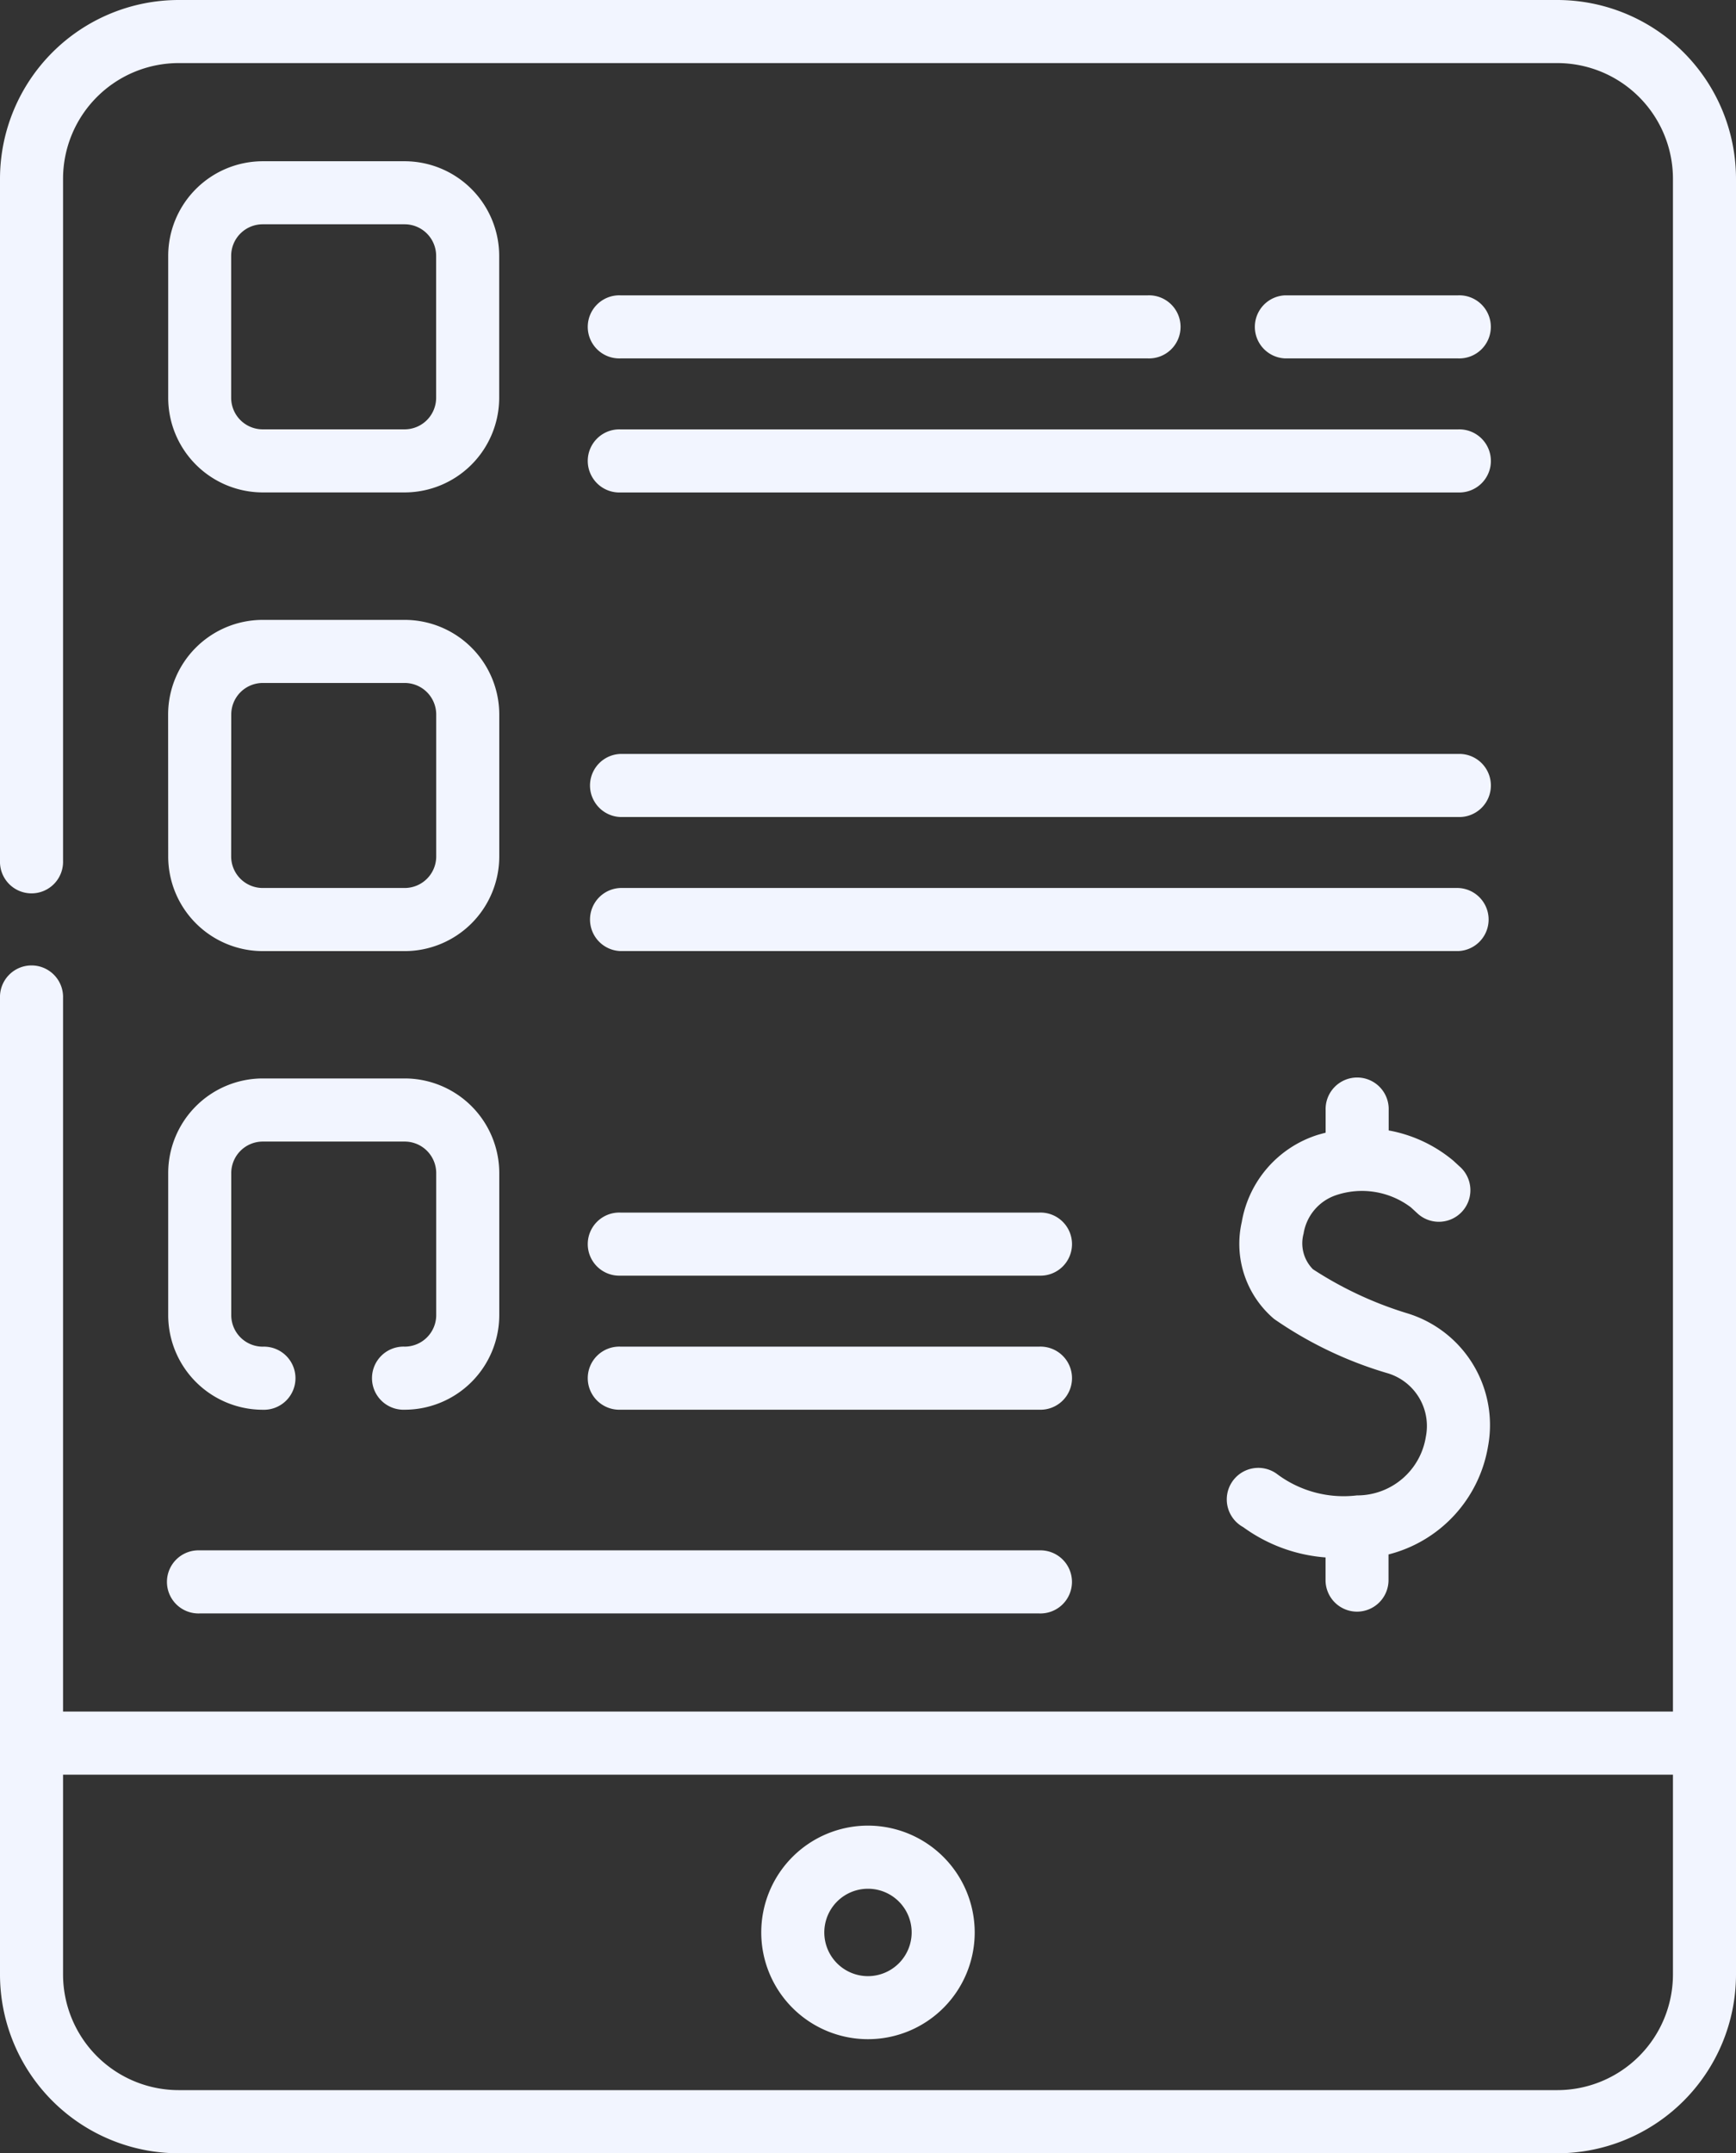
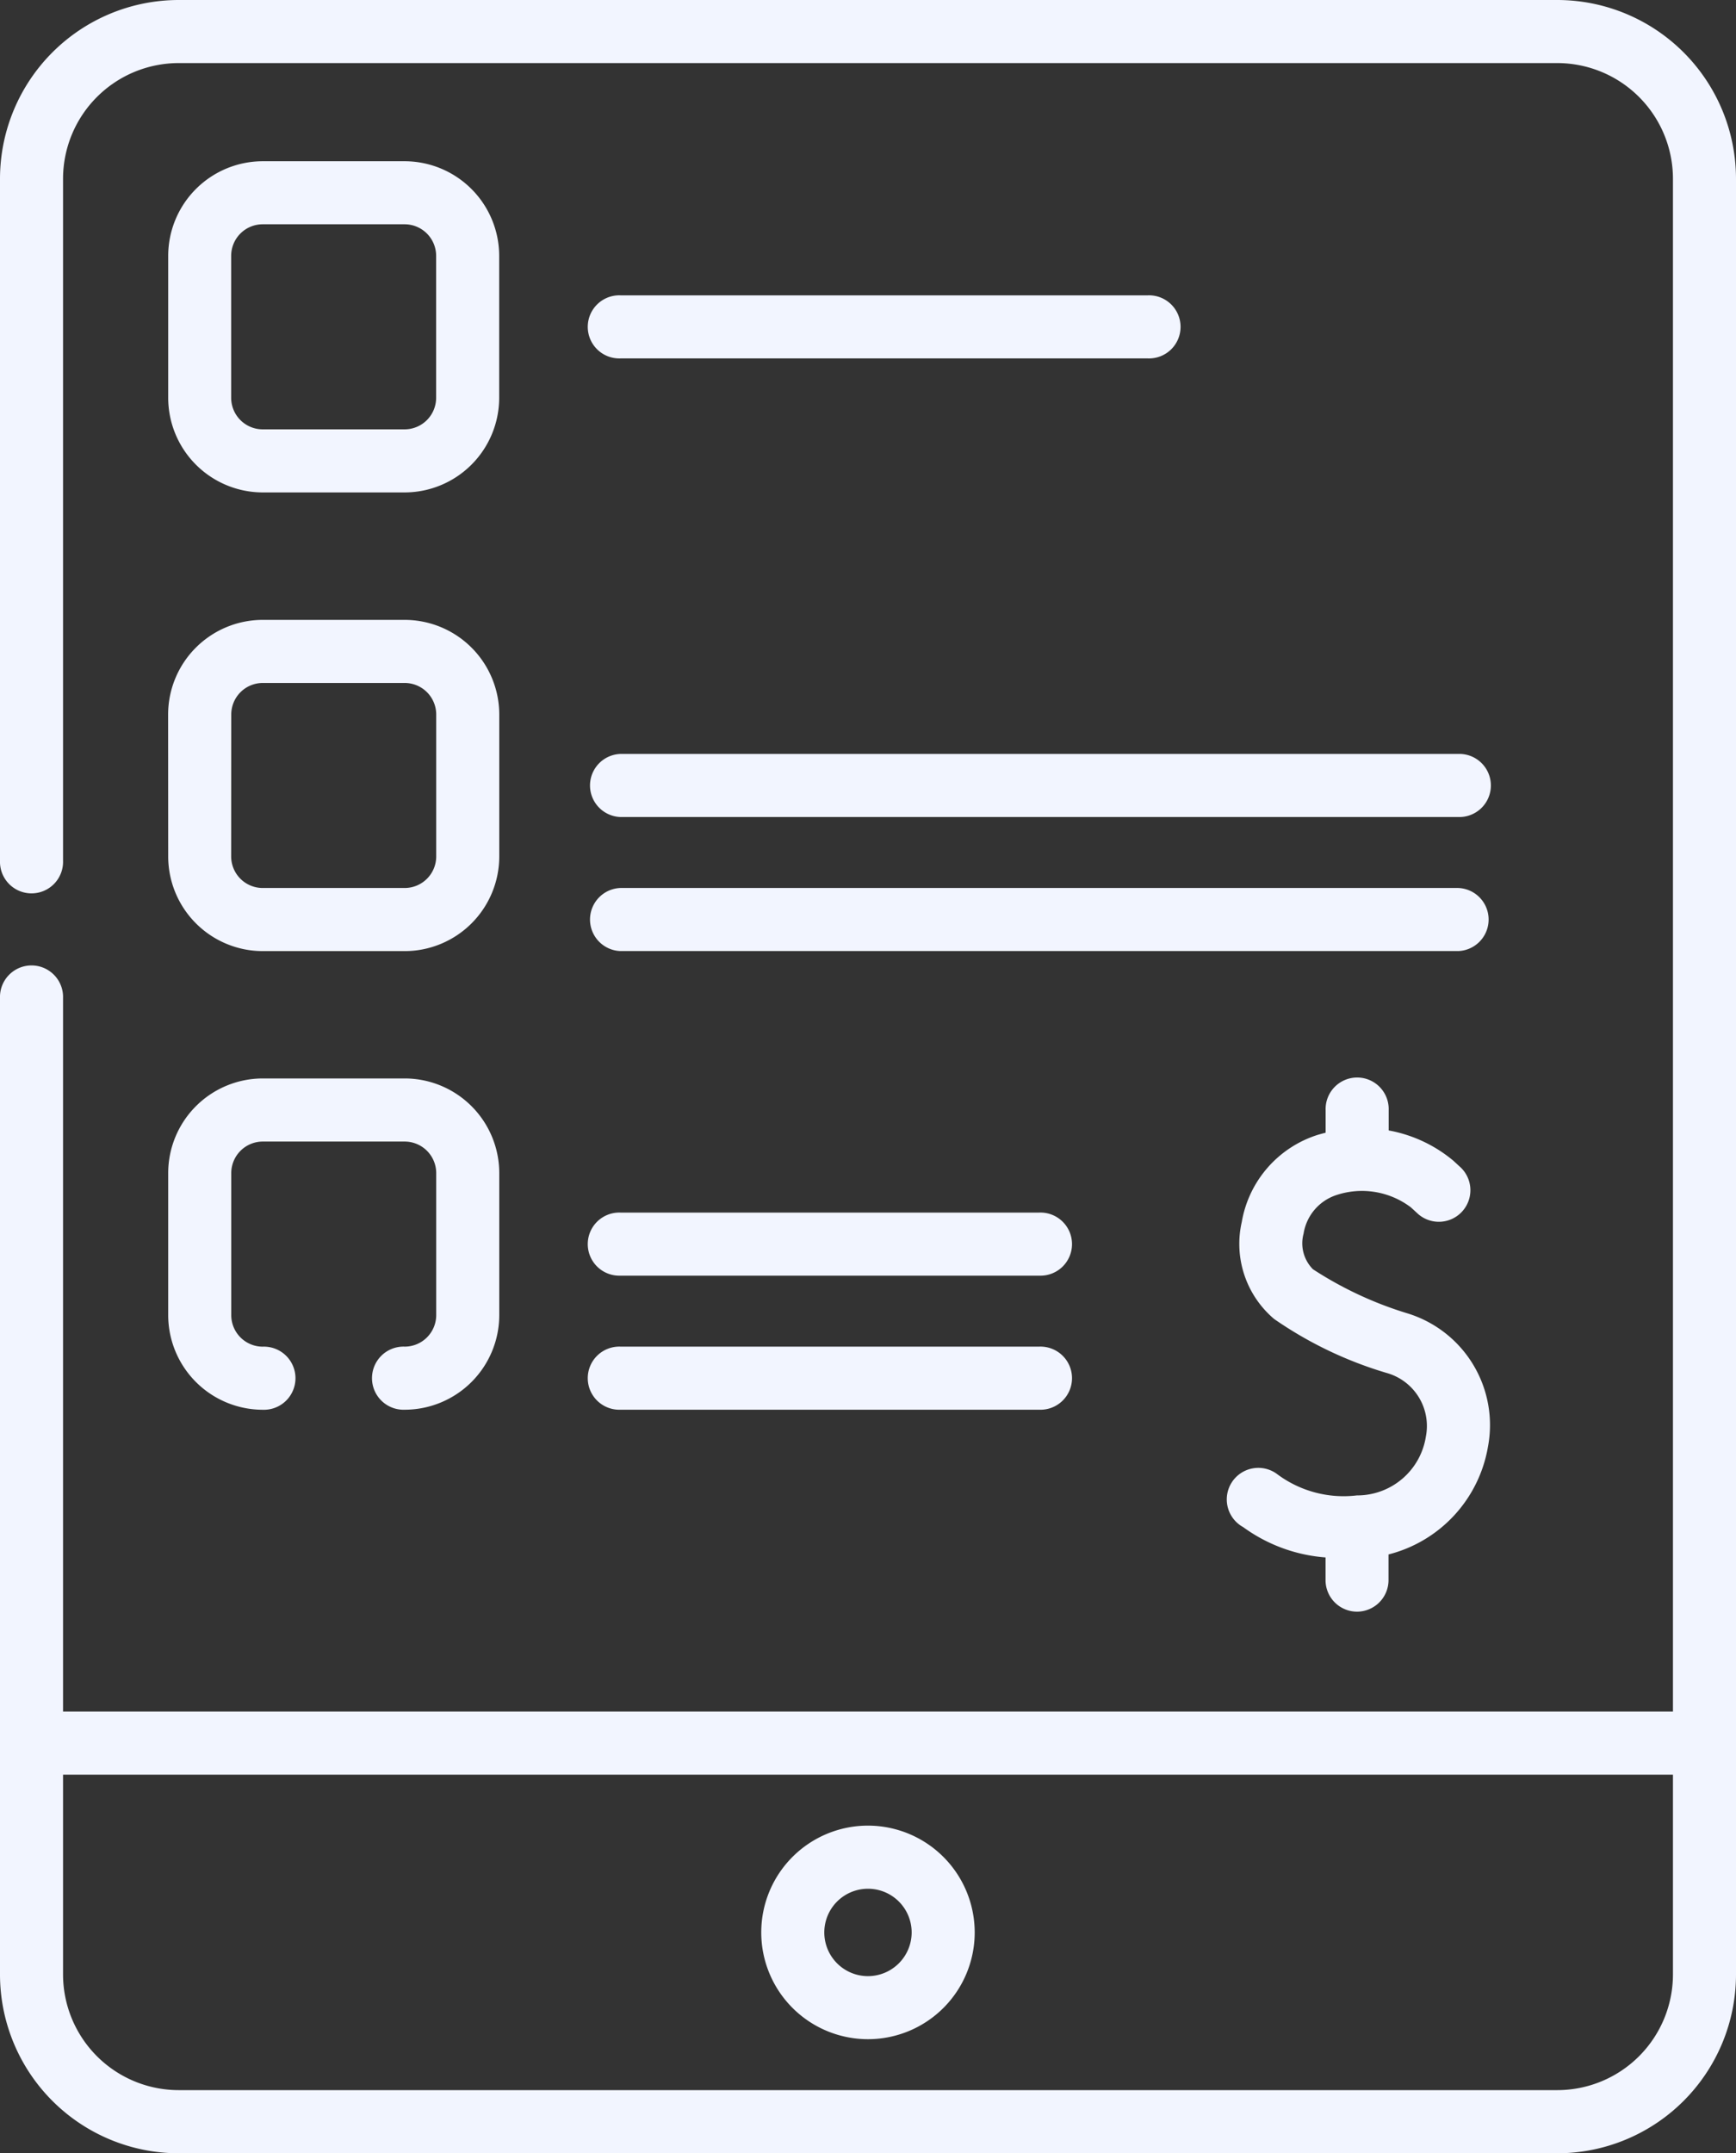
<svg xmlns="http://www.w3.org/2000/svg" width="42.925" height="53.215" viewBox="0 0 42.925 53.215">
  <rect x="0" y="0" width="42.925" height="53.215" fill="#333333" stroke="none" />
  <g id="cenova_nabidka" transform="translate(-49.5)">
    <path id="Path_88" data-name="Path 88" d="M233.245,434.106a2.639,2.639,0,1,0,2.639,2.639A2.642,2.642,0,0,0,233.245,434.106Zm0,3.72a1.08,1.08,0,1,1,1.08-1.08A1.082,1.082,0,0,1,233.245,437.826Z" transform="translate(-162.283 -388.987)" fill="#f2f5ff" />
    <path id="Path_89" data-name="Path 89" d="M345.014,269.628a.78.78,0,0,0,.78-.78v-.634a3.322,3.322,0,0,0,2.458-2.657,2.887,2.887,0,0,0-1.986-3.3,9.148,9.148,0,0,1-2.34-1.091.909.909,0,0,1-.232-.881,1.2,1.2,0,0,1,.8-.949,2.006,2.006,0,0,1,1.853.3l.183.168a.78.78,0,0,0,1.054-1.149l-.186-.171a3.446,3.446,0,0,0-1.6-.749v-.5a.78.78,0,1,0-1.559,0v.556q-.094.024-.191.052a2.745,2.745,0,0,0-1.882,2.152,2.433,2.433,0,0,0,.8,2.4,9.716,9.716,0,0,0,2.783,1.334,1.361,1.361,0,0,1,.968,1.576,1.719,1.719,0,0,1-1.706,1.45,2.747,2.747,0,0,1-1.957-.516.78.78,0,1,0-.853,1.3,3.967,3.967,0,0,0,2.036.749v.562A.779.779,0,0,0,345.014,269.628Z" transform="translate(-261.961 -229.797)" fill="#f2f5ff" />
    <path id="Path_90" data-name="Path 90" d="M91.837,46.529h3.508a2.341,2.341,0,0,0,2.339-2.339V40.683a2.341,2.341,0,0,0-2.339-2.339H91.837A2.341,2.341,0,0,0,89.5,40.683v3.508A2.341,2.341,0,0,0,91.837,46.529Zm-.78-5.847a.78.78,0,0,1,.78-.78h3.508a.78.78,0,0,1,.78.78v3.508a.78.78,0,0,1-.78.78H91.837a.78.78,0,0,1-.78-.78Z" transform="translate(-35.841 -34.359)" fill="#f2f5ff" />
    <path id="Path_91" data-name="Path 91" d="M89.5,153.246a2.341,2.341,0,0,0,2.339,2.339h3.508a2.341,2.341,0,0,0,2.339-2.339v-3.508a2.341,2.341,0,0,0-2.339-2.339H91.837a2.341,2.341,0,0,0-2.339,2.339Zm1.559-3.508a.78.78,0,0,1,.78-.78h3.508a.78.78,0,0,1,.78.78v3.508a.78.78,0,0,1-.78.779H91.837a.78.78,0,0,1-.78-.779Z" transform="translate(-35.841 -132.079)" fill="#f2f5ff" />
-     <path id="Path_92" data-name="Path 92" d="M190.378,103.659h20.715a.78.78,0,1,0,0-1.559H190.378a.78.78,0,1,0,0,1.559Z" transform="translate(-125.537 -91.488)" fill="#f2f5ff" />
    <path id="Path_93" data-name="Path 93" d="M190.378,180.835h20.715a.78.78,0,1,0,0-1.559H190.378a.78.78,0,0,0,0,1.559Z" transform="translate(-125.537 -160.643)" fill="#f2f5ff" />
    <path id="Path_94" data-name="Path 94" d="M190.378,289.889h10.358a.78.78,0,1,0,0-1.559H190.378a.78.78,0,1,0,0,1.559Z" transform="translate(-125.537 -258.362)" fill="#f2f5ff" />
    <path id="Path_95" data-name="Path 95" d="M190.378,321.766h10.358a.78.78,0,1,0,0-1.559H190.378a.78.78,0,1,0,0,1.559Z" transform="translate(-125.537 -286.926)" fill="#f2f5ff" />
-     <path id="Path_96" data-name="Path 96" d="M90.277,370.215h20.762a.78.78,0,1,0,0-1.559H90.277a.78.78,0,1,0,0,1.559Z" transform="translate(-35.841 -330.34)" fill="#f2f5ff" />
    <path id="Path_97" data-name="Path 97" d="M88.008,0H53.917A4.422,4.422,0,0,0,49.5,4.417V21.271a.78.78,0,1,0,1.559,0V4.417a2.861,2.861,0,0,1,2.858-2.858H88.008a2.861,2.861,0,0,1,2.858,2.858V42.3H51.059V24.668a.78.78,0,1,0-1.559,0V48.8a4.422,4.422,0,0,0,4.417,4.417H88.008A4.422,4.422,0,0,0,92.425,48.8V4.417A4.422,4.422,0,0,0,88.008,0Zm0,51.656H53.917A2.861,2.861,0,0,1,51.059,48.8V43.86H90.866V48.8A2.861,2.861,0,0,1,88.008,51.656Z" transform="translate(0)" fill="#f2f5ff" />
    <path id="Path_98" data-name="Path 98" d="M190.378,212.713h20.715a.78.78,0,0,0,0-1.559H190.378a.78.78,0,0,0,0,1.559Z" transform="translate(-125.537 -189.208)" fill="#f2f5ff" />
-     <path id="Path_99" data-name="Path 99" d="M352.83,71.781a.78.78,0,1,0,0-1.559h-4.275a.78.78,0,0,0,0,1.559Z" transform="translate(-267.275 -62.923)" fill="#f2f5ff" />
    <path id="Path_100" data-name="Path 100" d="M190.378,71.781H203.42a.78.78,0,1,0,0-1.559H190.378a.78.78,0,1,0,0,1.559Z" transform="translate(-125.537 -62.923)" fill="#f2f5ff" />
    <path id="Path_101" data-name="Path 101" d="M89.5,262.3a2.341,2.341,0,0,0,2.339,2.339.78.78,0,1,0,0-1.559.78.78,0,0,1-.78-.779V258.79a.78.78,0,0,1,.78-.779h3.508a.78.78,0,0,1,.78.779V262.3a.78.78,0,0,1-.78.779.78.78,0,1,0,0,1.559,2.341,2.341,0,0,0,2.339-2.339V258.79a2.341,2.341,0,0,0-2.339-2.339H91.837A2.341,2.341,0,0,0,89.5,258.79Z" transform="translate(-35.841 -229.798)" fill="#f2f5ff" />
  </g>
</svg>